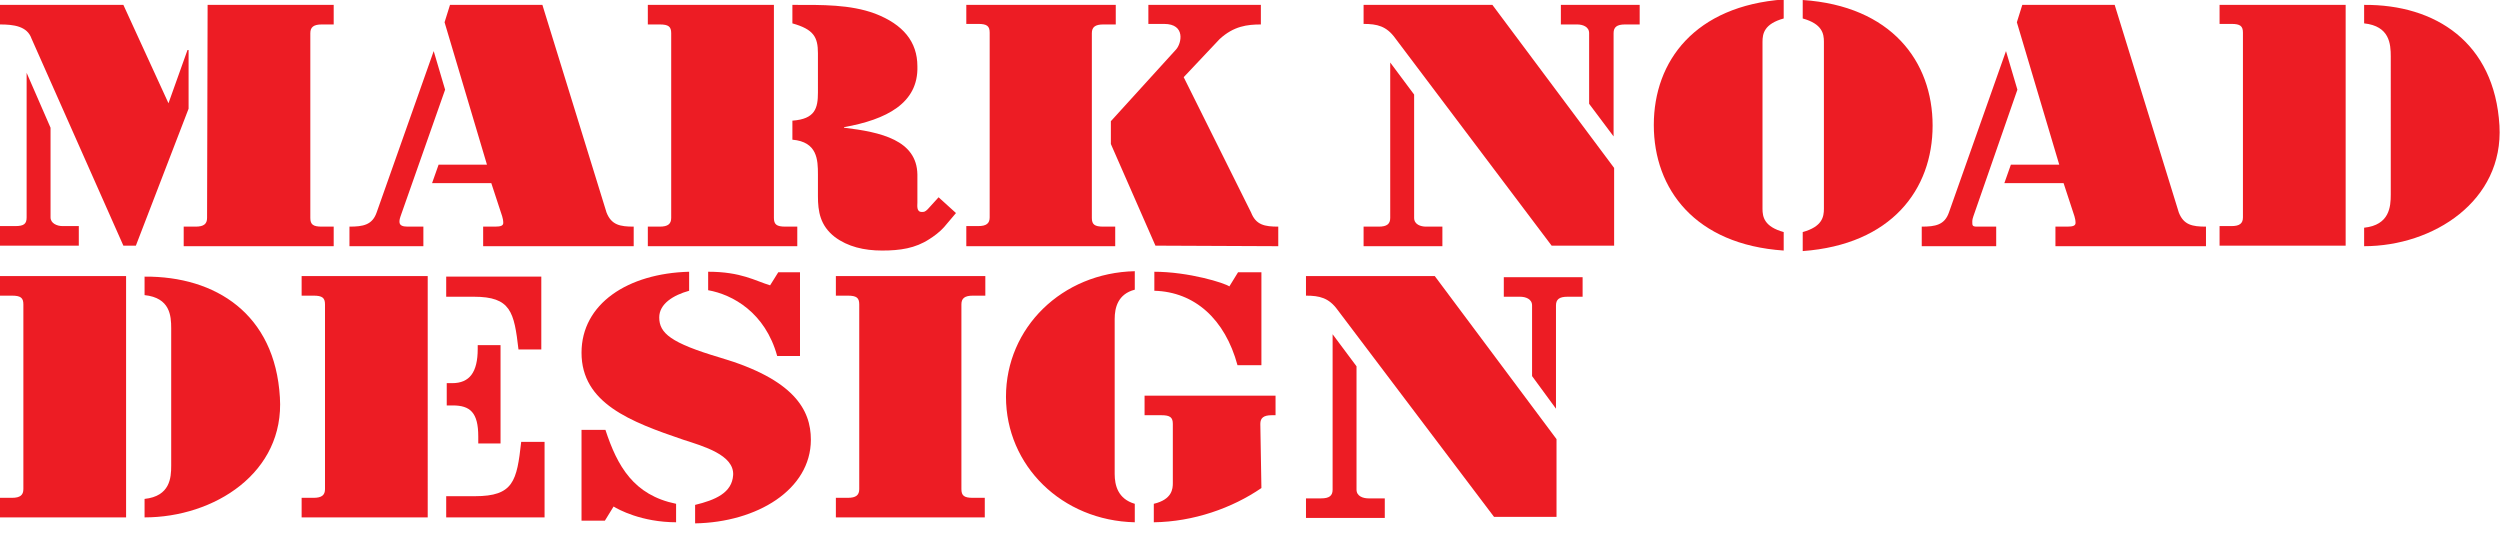
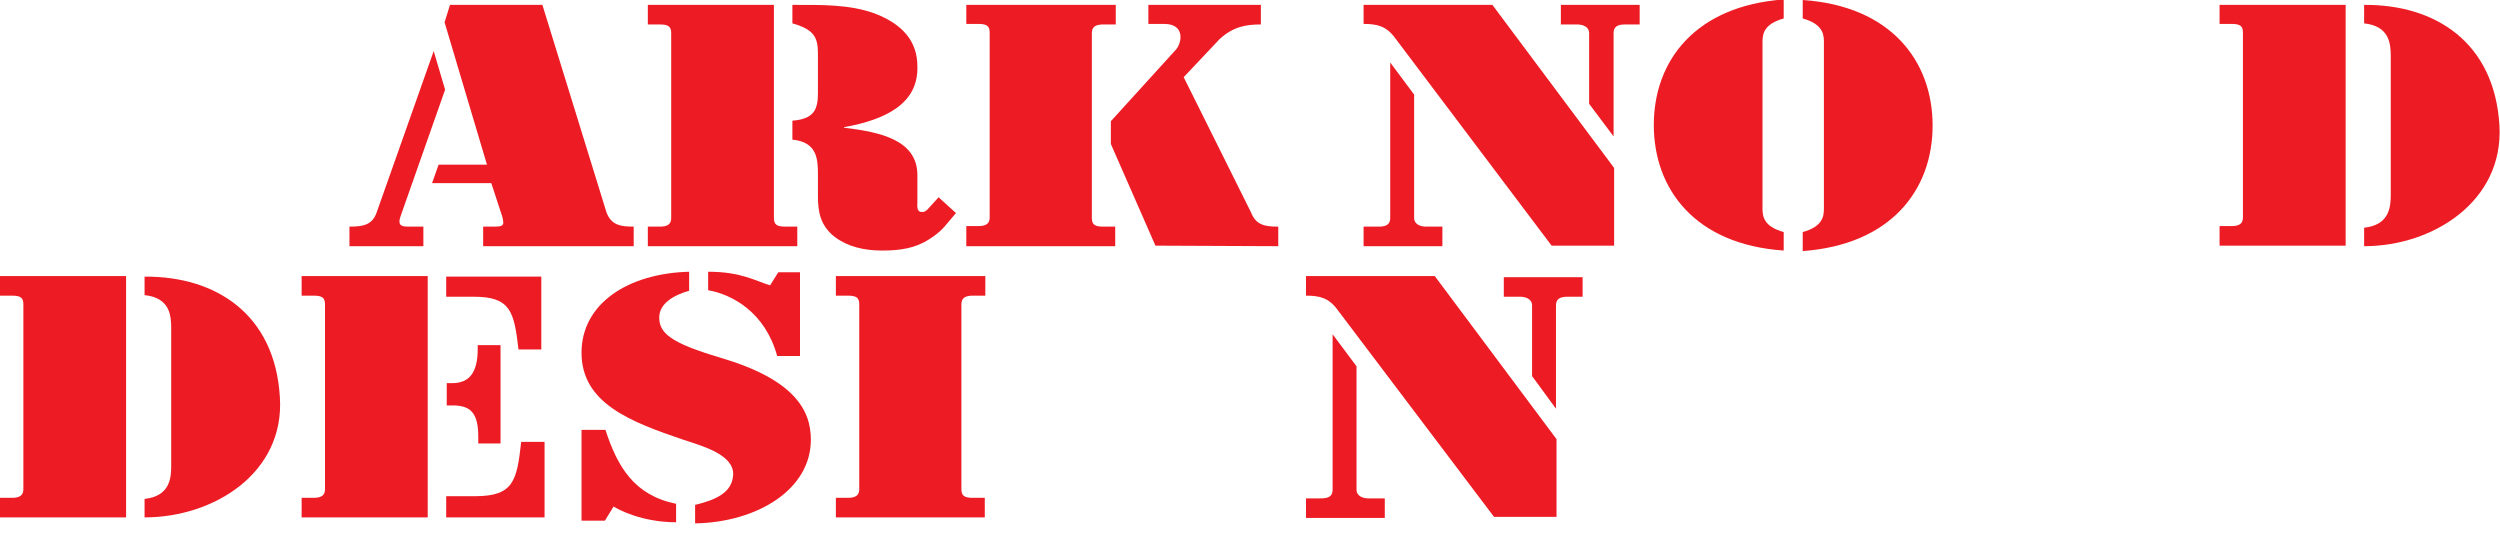
<svg xmlns="http://www.w3.org/2000/svg" version="1.1" id="Layer_1" x="0px" y="0px" viewBox="0 0 460 100" enable-background="new 0 0 460 100" xml:space="preserve">
  <g>
    <path fill="#ED1C24" d="M331.7,42.7c3.6-1,3.9-2.8,3.9-4.3V7.7c0-1.5-0.3-3.3-3.9-4.3V0c16.3,1.1,23.9,11.3,23.9,23.1   c0,11.8-7.6,21.9-23.9,23.1V42.7z M328.2,3.4c-3.6,1-3.9,2.8-3.9,4.3v30.7c0,1.5,0.3,3.3,3.9,4.3v3.4   c-16.3-1.1-23.9-11.3-23.9-23.1c0-11.8,7.6-21.9,23.9-23.1V3.4z" />
    <path fill="#ED1C24" d="M431.6,45.2h-23.2v-3.6h2.2c1.5,0,2.1-0.5,2.1-1.6v-34c0-1.2-0.5-1.6-2.1-1.6h-2.2V0.9h23.2V45.2z M435,0.9   c13.1-0.1,24,6.9,24.9,22.2c0.8,13.9-12.2,22.2-24.9,22.2v-3.4c4.7-0.5,4.9-3.9,4.9-6.1V10.4c0-2.3-0.2-5.6-4.9-6.1V0.9z" />
-     <path fill="#ED1C24" d="M363.1,39.8c-0.1,0.3-0.2,0.6-0.2,1c0,0.7,0,0.9,0.9,0.9h3.5v3.6h-13.7v-3.6c2.5,0,4.2-0.3,5-2.6l10.5-29.7   l2.1,7.1L363.1,39.8z M400.9,39.1c0.9,2.3,2.5,2.6,5,2.6v3.6h-27.7v-3.6h2.2c1.1,0,1.5-0.2,1.5-0.7c0-0.4-0.1-0.9-0.2-1.2l-2-6.1   h-10.9l1.2-3.4h8.9l-7.8-26.2l1-3.2h17L400.9,39.1z" />
    <path fill="#ED1C24" d="M260.2,17.4v22.7c0,1.2,1.2,1.6,2.2,1.6h3v3.6h-14.5v-3.6h2.8c1.5,0,2.1-0.5,2.1-1.6V11.5L260.2,17.4z    M292.4,19.1v-13c0-1.2-1.2-1.6-2.2-1.6h-3V0.9h14.5v3.6H299c-1.5,0-2.1,0.5-2.1,1.6v19L292.4,19.1z M256.7,7   c-1.6-2.2-3.3-2.6-5.8-2.6V0.9l23.7,0l22.4,30v14.3h-11.5L256.7,7z" />
  </g>
  <g>
    <path fill="#ED1C24" d="M73.7,39.8c-0.1,0.3-0.2,0.6-0.2,1c0,0.7,0.6,0.9,1.5,0.9h2.9v3.6H64.3v-3.6c2.5,0,4.2-0.3,5-2.6L79.8,9.4   l2.1,7.1L73.7,39.8z M111.6,39.1c0.9,2.3,2.5,2.6,5,2.6v3.6H88.9v-3.6h2.2c1.1,0,1.5-0.2,1.5-0.7c0-0.4-0.1-0.9-0.2-1.2l-2-6.1   H79.5l1.2-3.4h8.9L81.8,4.1l1-3.2h17L111.6,39.1z" />
-     <path fill="#ED1C24" d="M38.2,0.9h23.2v3.6h-2.2c-1.5,0-2.1,0.5-2.1,1.6v34c0,1.2,0.5,1.6,2.1,1.6h2.2v3.6H33.8v-3.6h2.2   c1.5,0,2.1-0.5,2.1-1.6L38.2,0.9z M4.9,13.4v26.6c0,1.2-0.5,1.6-2.1,1.6H0v3.6h14.5v-3.6h-3c-1,0-2.2-0.5-2.2-1.6V23.5L4.9,13.4z    M22.7,45.2H25L34.7,20V9.2h-0.2l-3.5,9.8H31L22.7,0.9H0v3.6c2.5,0,5,0.3,5.8,2.6L22.7,45.2z" />
    <path fill="#ED1C24" d="M177.8,45.2v-3.6h2.2c1.5,0,2.1-0.5,2.1-1.6v-34c0-1.2-0.5-1.6-2.1-1.6h-2.2V0.9h27.5v3.6H203   c-1.5,0-2.1,0.5-2.1,1.6v34c0,1.2,0.5,1.6,2.1,1.6h2.2v3.6H177.8z M212.6,45.2l-8.2-18.7v-4.2l12-13.2c1-1.1,1.8-4.7-2.2-4.7h-2.9   V0.9h20.7v3.6c-2.5,0-5,0.3-7.6,2.7l-6.6,7l12.4,24.9c0.9,2.3,2.5,2.6,5,2.6v3.6L212.6,45.2z" />
    <path fill="#ED1C24" d="M142.4,40.1c0,1.2,0.5,1.6,2.1,1.6h2.2v3.6h-27.5v-3.6h2.2c1.5,0,2.1-0.5,2.1-1.6v-34   c0-1.2-0.5-1.6-2.1-1.6h-2.2V0.9h23.2L142.4,40.1z M173.7,41.8c-0.8,0.9-1.9,1.7-2.7,2.2c-2.6,1.7-5.4,2.1-8.7,2.1   c-3.3,0-6.3-0.7-8.7-2.5c-2.7-2.1-3.1-4.7-3.1-7.5v-4c0-2.7-0.1-6-4.7-6.4v-3.5c4.2-0.3,4.7-2.3,4.7-5.2V9.8c0-3-0.8-4.4-4.7-5.5   V0.9h0.4c5,0,10.2-0.1,14.8,1.6c5.2,2,7.8,5.2,7.8,9.7c0.2,6.8-5.7,9.8-13.5,11.2v0.1c6.8,0.8,13.4,2.3,13.5,8.6v5.2   c0,0.5-0.2,1.7,0.8,1.7c0.4,0,0.6,0,1.1-0.5l2-2.2l3.2,2.9L173.7,41.8z M151.9,12" />
  </g>
  <g>
    <path fill="#ED1C24" d="M153.8,95.2v-3.6h2.2c1.5,0,2.1-0.5,2.1-1.6v-34c0-1.2-0.5-1.6-2.1-1.6h-2.2v-3.6h27.5v3.6H179   c-1.5,0-2.1,0.5-2.1,1.6v34c0,1.2,0.5,1.6,2.1,1.6h2.2v3.6H153.8z" />
    <path fill="#ED1C24" d="M23.2,95.2H0v-3.6h2.2c1.5,0,2.1-0.5,2.1-1.6v-34c0-1.2-0.5-1.6-2.1-1.6H0v-3.6h23.2L23.2,95.2z M26.6,50.9   c13.1-0.1,24,6.9,24.9,22.2C52.4,87,39.4,95.2,26.6,95.2v-3.4c4.7-0.5,4.9-3.9,4.9-6.1V60.4c0-2.3-0.2-5.6-4.9-6.1V50.9z" />
    <path fill="#ED1C24" d="M249.6,67.4v22.7c0,1.2,1.2,1.6,2.2,1.6h3v3.6h-14.5v-3.6h2.8c1.5,0,2.1-0.5,2.1-1.6V61.5L249.6,67.4z    M281.9,69.2v-13c0-1.2-1.2-1.6-2.2-1.6h-3v-3.6h14.5v3.6h-2.8c-1.5,0-2.1,0.5-2.1,1.6v19L281.9,69.2z M246.1,57   c-1.6-2.2-3.3-2.6-5.8-2.6v-3.6l23.7,0l22.4,30v14.3h-11.5L246.1,57z" />
-     <path fill="#ED1C24" d="M205.1,87.2c0,2.1,0.6,4.6,3.7,5.5v3.4c-13.4-0.3-23.7-10.4-23.7-23.1c0-12.7,10.3-22.8,23.7-23.1v3.4   c-3.1,0.8-3.7,3.3-3.7,5.4V87.2z M232.1,89.8c-5.4,3.7-12.5,6.2-19.8,6.3v-3.4c3.4-0.8,3.5-2.8,3.5-3.8l0-10.9   c0-1.2-0.5-1.6-2.1-1.6h-3.1v-3.6h24.1v3.6h-0.7c-1.5,0-2.1,0.5-2.1,1.6L232.1,89.8z M212.3,50c6.5,0,13.1,2.1,13.9,2.7l1.6-2.6   h4.3v17.1h-4.4c-2.3-8.5-7.9-13.5-15.3-13.7V50z" />
    <path fill="#ED1C24" d="M126.8,53.5c-2.9,0.8-5.5,2.4-5.5,4.9c0,2.9,2.1,4.7,11.2,7.4c13.6,4,16.7,9.6,16.7,15.1   c0,9.2-9.9,15.2-21.3,15.4v-3.4c3.7-0.9,6.8-2.2,7-5.5c0.2-3.7-5.5-5.3-9.2-6.5C116,77.6,107,74.2,107,64.9c0-9,8.5-14.6,19.8-14.9   V53.5z M130.3,50c6.1,0,8.7,1.7,11.4,2.5l1.5-2.4h4v15.4H143c-2.2-8-8.2-11.3-12.7-12.1V50z M124.5,96.1c-6.5,0-10.8-2.4-11.6-2.9   l-1.6,2.6h-4.3V79.1h4.4c2.2,6.7,5.2,12,13,13.6V96.1z" />
    <path fill="#ED1C24" d="M78.7,95.2H55.5v-3.6h2.2c1.5,0,2.1-0.5,2.1-1.6v-34c0-1.2-0.5-1.6-2.1-1.6h-2.2v-3.6h23.2V95.2z    M82.1,70.5h1.1c3.2,0,4.7-2,4.7-6.3v-0.7h4.2v18.1H88v-1.3c0-4.4-1.5-5.7-4.7-5.7h-1.1V70.5z M82.1,50.9h17.5v13.4h-4.2   c-0.8-6.9-1.4-9.7-8.2-9.7h-5.1V50.9z M82.1,91.3h5.3c7.1,0,7.7-2.8,8.5-10h4.3v13.9H82.1V91.3z" />
  </g>
</svg>